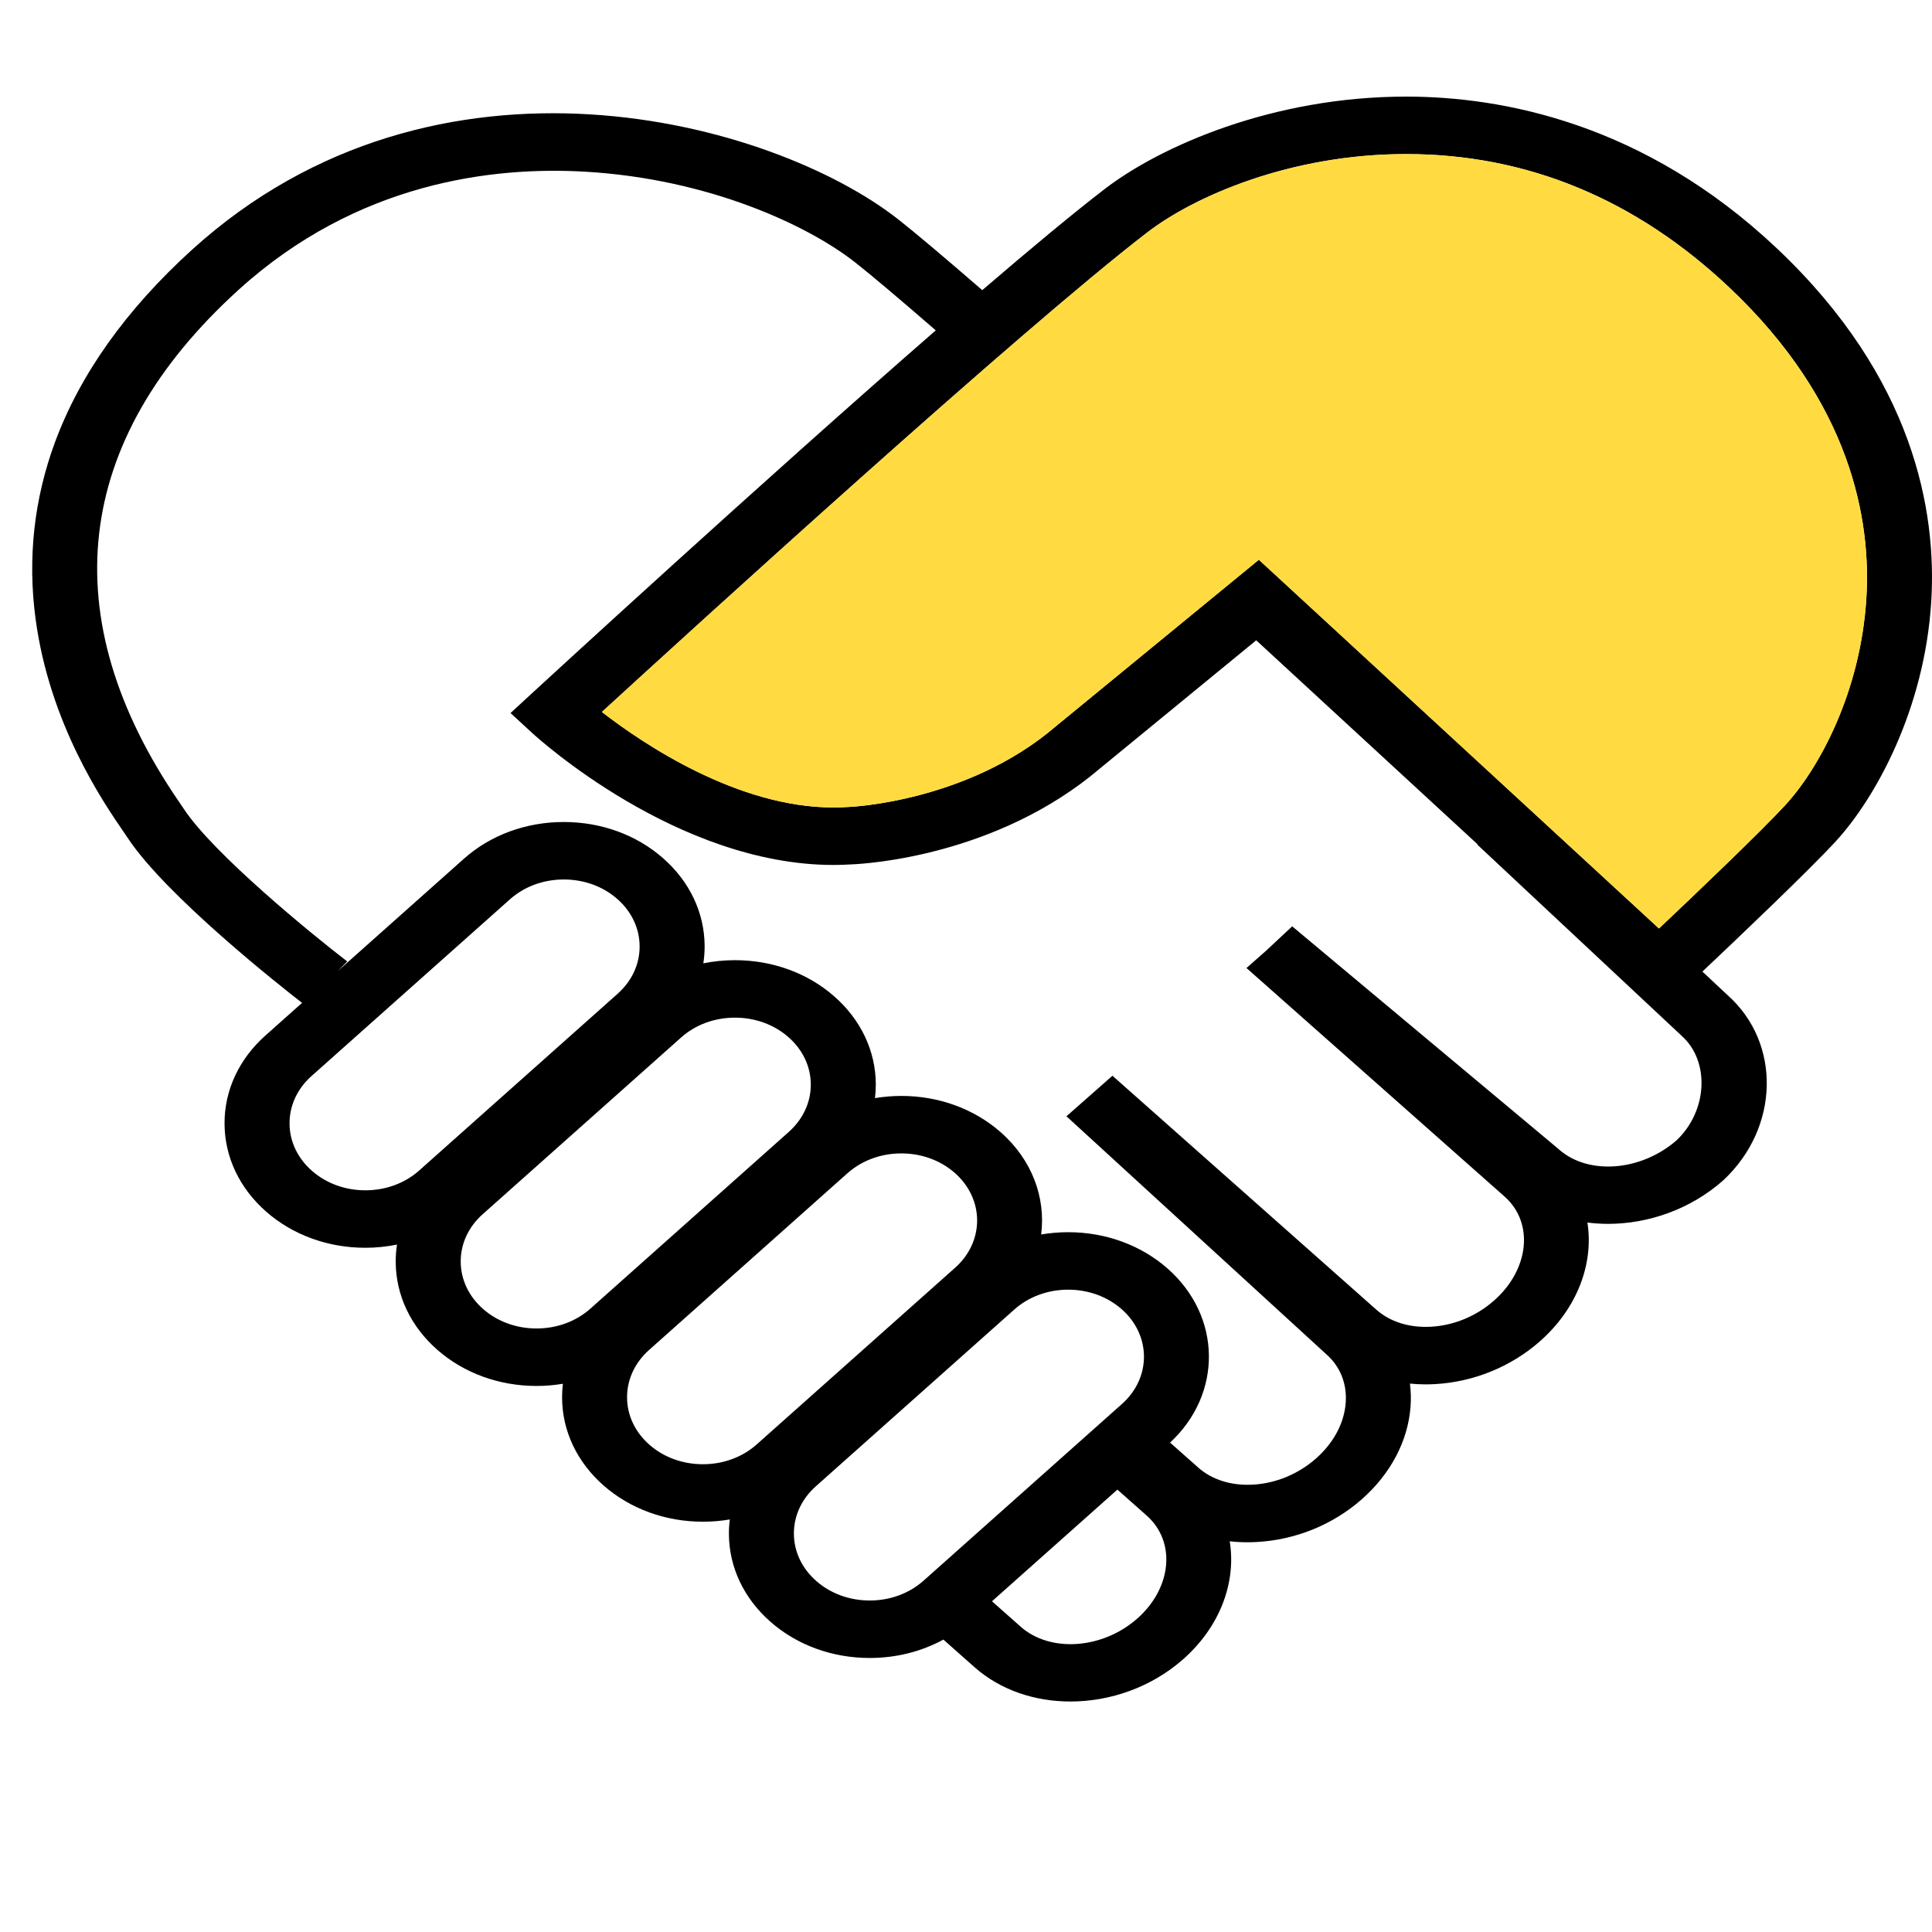
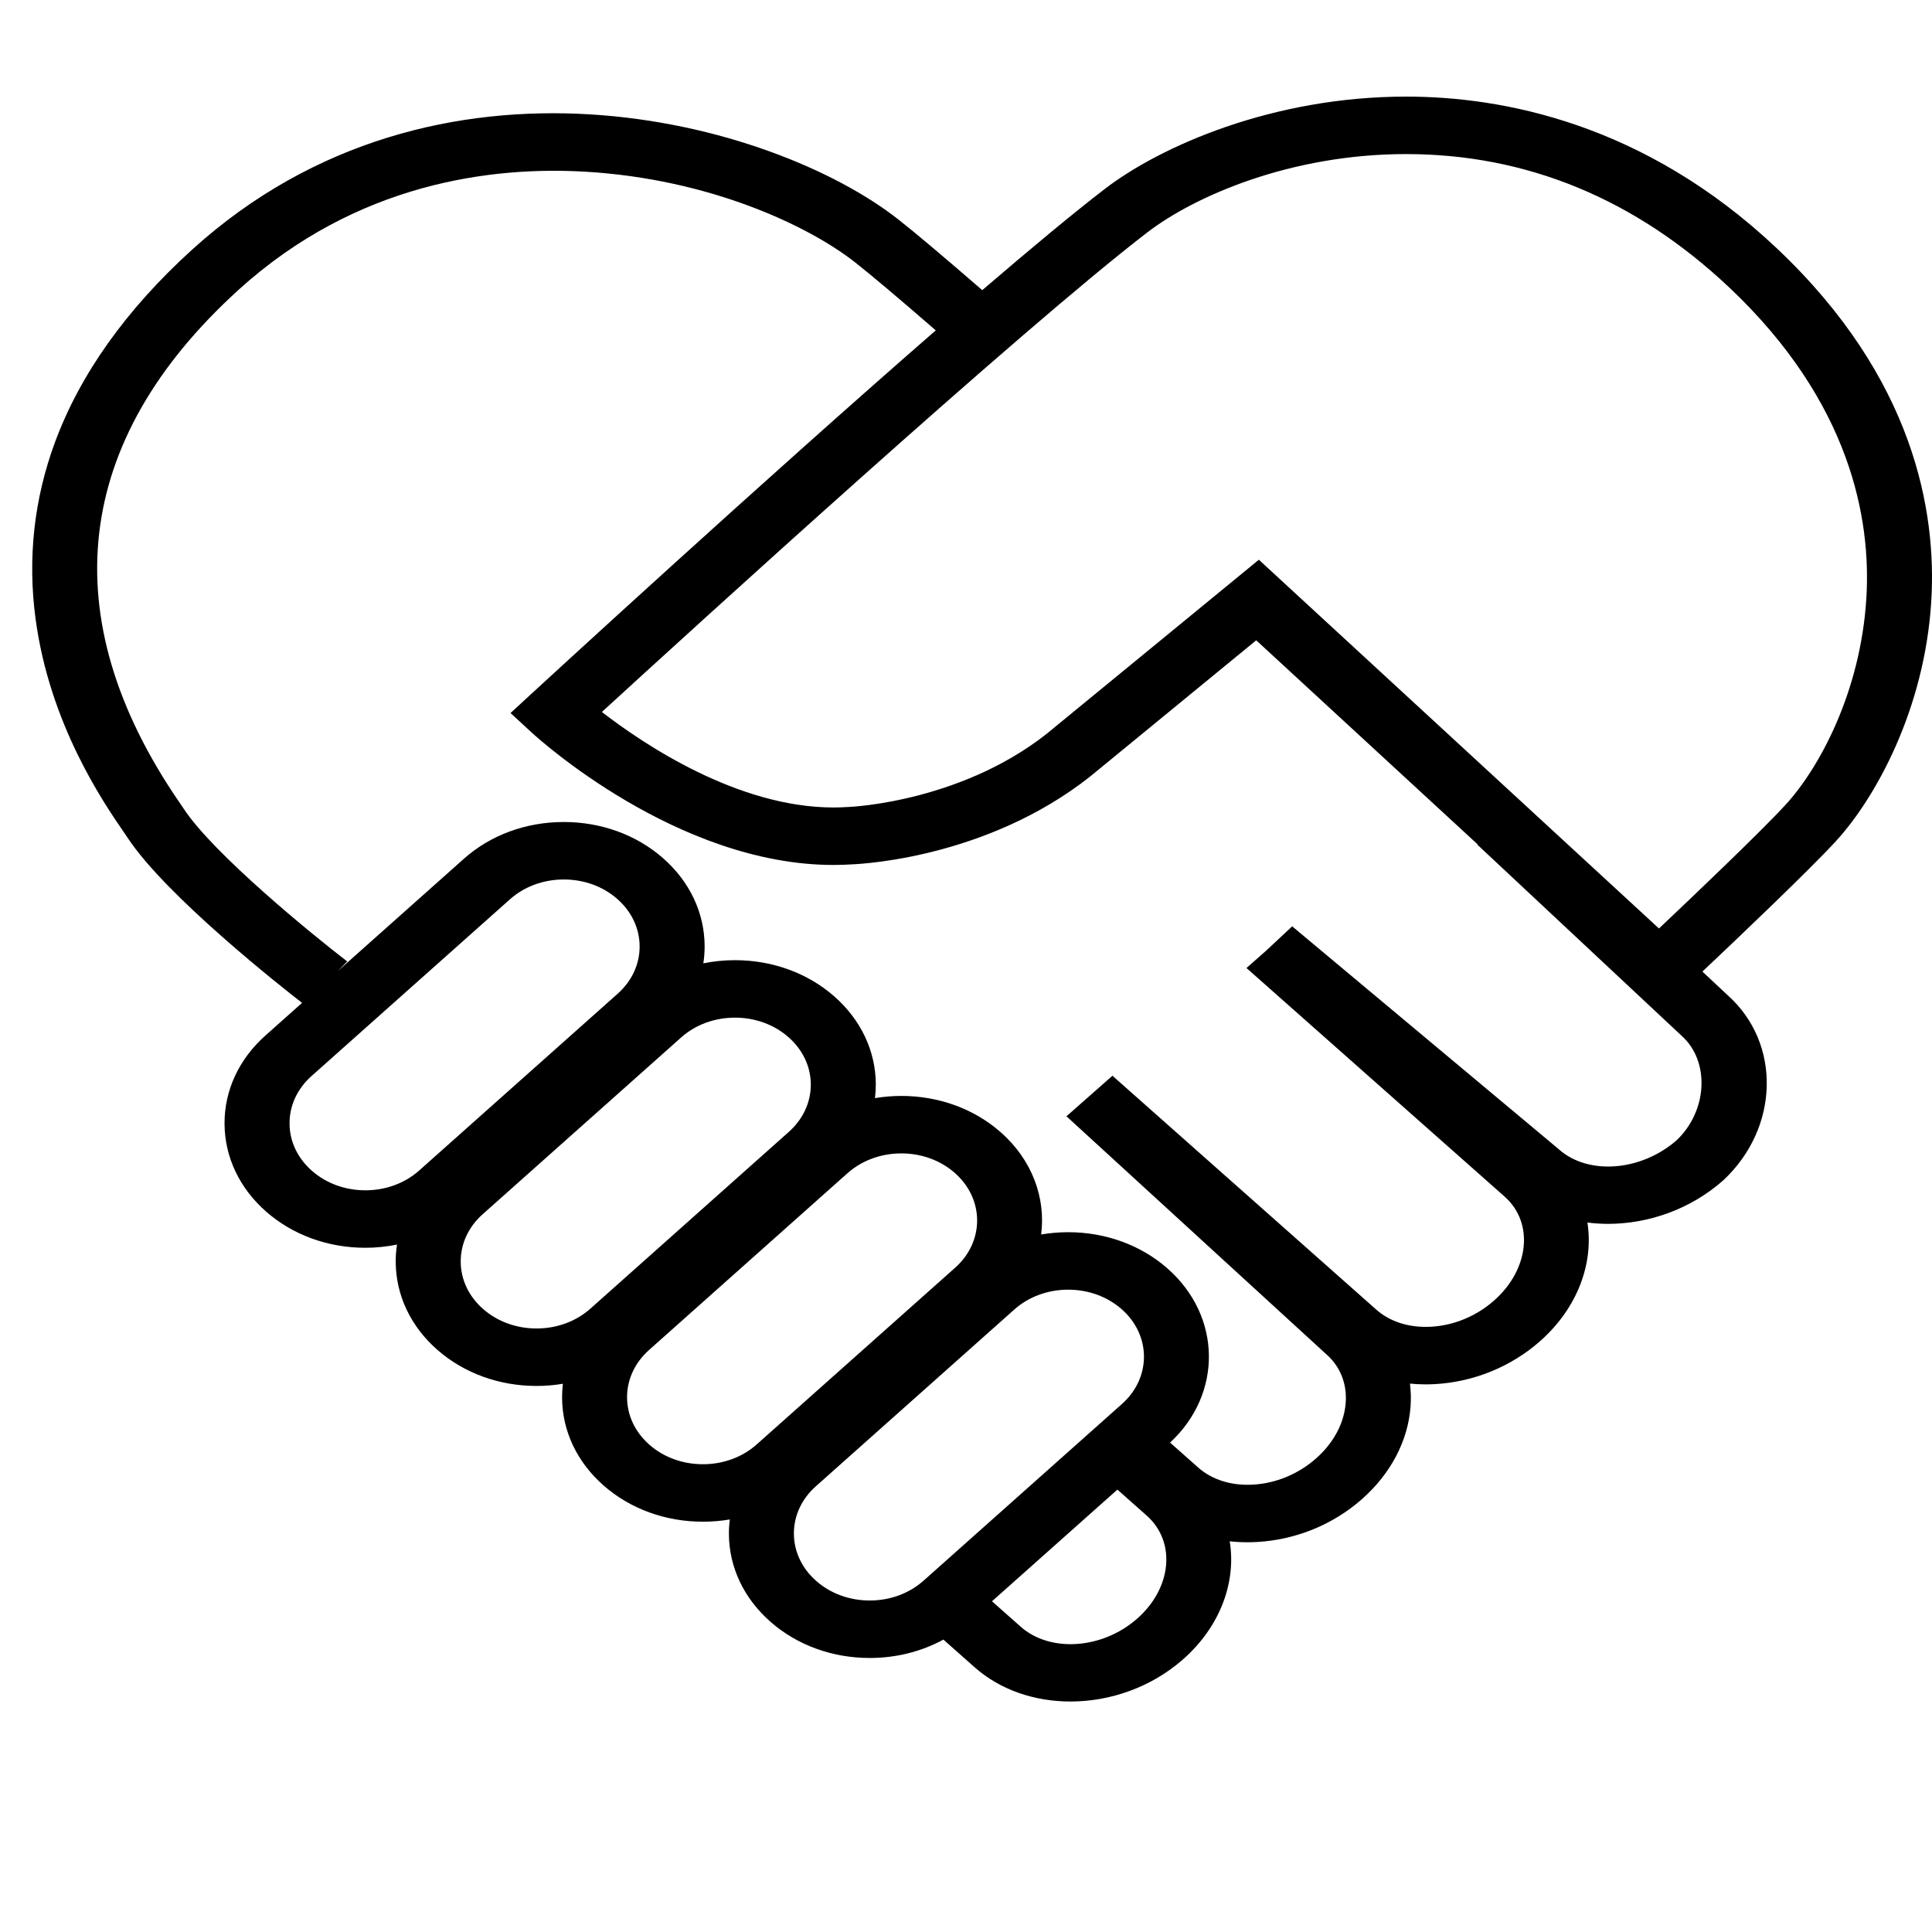
<svg xmlns="http://www.w3.org/2000/svg" width="60px" height="60px" viewBox="0 0 60 60" version="1.1">
  <title>编组 16</title>
  <g id="页面-1" stroke="none" stroke-width="1" fill="none" fill-rule="evenodd">
    <g id="关于我们" transform="translate(-709, -1771)">
      <g id="编组-16" transform="translate(709, 1771)">
-         <rect id="矩形" x="0" y="0" width="60" height="60" />
        <g id="编组" transform="translate(1, 3)" fill-rule="nonzero">
          <path d="M54.178,4.709 C50.054,0.817 45.642,0 42.668,0 C38.518,0 35.033,1.545 33.31,2.868 C32.334,3.618 31.003,4.725 29.505,6.011 C28.297,4.964 27.424,4.228 26.905,3.82 C22.999,0.746 12.555,-2.134 4.963,4.756 C2.918,6.612 1.486,8.625 0.706,10.738 C0.057,12.497 -0.146,14.336 0.103,16.206 C0.538,19.481 2.208,21.916 2.837,22.832 C2.889,22.907 2.932,22.969 2.964,23.019 C4.156,24.83 7.78,27.679 8.381,28.145 L7.243,29.159 C6.42,29.892 5.969,30.864 5.973,31.897 C5.978,32.93 6.436,33.9 7.265,34.628 C8.09,35.352 9.184,35.751 10.347,35.751 C10.682,35.751 11.01,35.716 11.329,35.652 C11.302,35.83 11.288,36.009 11.289,36.188 C11.293,37.221 11.752,38.191 12.581,38.919 C13.406,39.643 14.5,40.042 15.662,40.042 C15.937,40.042 16.211,40.019 16.481,39.974 C16.464,40.117 16.455,40.261 16.456,40.405 C16.46,41.438 16.918,42.408 17.747,43.135 C18.572,43.859 19.667,44.258 20.829,44.258 C21.113,44.258 21.392,44.234 21.665,44.188 C21.646,44.337 21.636,44.487 21.637,44.637 C21.641,45.669 22.1,46.639 22.929,47.367 C23.753,48.091 24.848,48.49 26.01,48.49 C26.831,48.49 27.617,48.291 28.298,47.919 L29.266,48.777 C30.07,49.49 31.141,49.842 32.244,49.842 C33.479,49.842 34.754,49.401 35.741,48.532 C36.903,47.508 37.395,46.127 37.19,44.866 C37.37,44.886 37.554,44.897 37.741,44.896 C37.837,44.896 37.934,44.894 38.032,44.888 C39.237,44.823 40.395,44.351 41.292,43.561 C42.189,42.77 42.727,41.748 42.806,40.683 C42.824,40.44 42.817,40.202 42.787,39.969 C42.946,39.985 43.107,39.993 43.27,39.993 C43.367,39.993 43.464,39.99 43.561,39.985 C44.766,39.919 45.924,39.447 46.822,38.657 C47.995,37.623 48.497,36.233 48.299,34.967 C48.511,34.994 48.725,35.008 48.941,35.008 C50.194,35.008 51.495,34.556 52.504,33.668 L52.525,33.649 C54.263,32.023 54.323,29.399 52.659,27.912 L51.87,27.173 C52.95,26.153 55.162,24.05 56.006,23.134 C57.248,21.786 58.771,19.025 58.977,15.677 C59.147,12.9 58.453,8.744 54.178,4.709 L54.178,4.709 Z M8.688,33.361 C8.241,32.969 7.994,32.447 7.992,31.891 C7.99,31.335 8.232,30.811 8.676,30.416 L14.838,24.928 C15.284,24.531 15.877,24.313 16.51,24.313 C17.135,24.313 17.725,24.527 18.169,24.917 C18.615,25.309 18.862,25.831 18.864,26.387 C18.867,26.944 18.624,27.467 18.181,27.862 L12.018,33.351 C11.573,33.747 10.979,33.966 10.347,33.966 C9.721,33.966 9.132,33.751 8.688,33.361 L8.688,33.361 Z M14.003,37.652 C13.557,37.26 13.31,36.738 13.308,36.182 C13.305,35.626 13.548,35.102 13.991,34.708 L20.154,29.219 C20.599,28.822 21.193,28.604 21.825,28.604 C22.451,28.604 23.04,28.819 23.484,29.208 C23.931,29.6 24.178,30.122 24.18,30.678 C24.182,31.235 23.939,31.758 23.496,32.153 L17.334,37.642 C16.888,38.038 16.295,38.257 15.662,38.257 C15.037,38.257 14.447,38.042 14.003,37.652 L14.003,37.652 Z M19.17,41.869 C18.723,41.477 18.476,40.955 18.474,40.399 C18.472,39.842 18.715,39.319 19.158,38.924 L25.32,33.435 C25.766,33.039 26.36,32.82 26.992,32.82 C27.617,32.82 28.207,33.035 28.651,33.425 C29.572,34.234 29.578,35.555 28.663,36.37 L22.5,41.858 C22.055,42.255 21.461,42.473 20.829,42.473 C20.203,42.473 19.614,42.259 19.17,41.869 L19.17,41.869 Z M26.01,46.705 C25.384,46.705 24.795,46.49 24.351,46.1 C23.905,45.709 23.657,45.187 23.655,44.63 C23.653,44.074 23.895,43.55 24.339,43.156 L30.502,37.667 C30.947,37.271 31.541,37.052 32.173,37.052 C32.799,37.052 33.388,37.267 33.832,37.656 C34.754,38.465 34.759,39.787 33.844,40.601 L27.681,46.09 C27.236,46.486 26.642,46.705 26.01,46.705 L26.01,46.705 Z M34.316,47.268 C33.237,48.219 31.613,48.331 30.696,47.517 L29.807,46.729 L33.702,43.261 L34.612,44.068 C35.529,44.882 35.396,46.317 34.316,47.268 Z M51.068,32.413 C49.963,33.377 48.326,33.505 47.412,32.694 L47.402,32.684 L39.13,25.768 L38.327,26.519 L37.711,27.063 L45.728,34.162 C46.644,34.975 46.496,36.424 45.397,37.392 C44.848,37.876 44.152,38.164 43.437,38.203 C42.771,38.24 42.169,38.051 41.742,37.672 L33.548,30.408 L32.119,31.668 L32.183,31.725 L40.187,39.055 L40.198,39.065 C40.625,39.444 40.836,39.977 40.792,40.566 C40.745,41.198 40.417,41.812 39.868,42.296 C39.318,42.78 38.622,43.068 37.907,43.107 C37.241,43.144 36.639,42.955 36.212,42.576 L35.338,41.801 C36.974,40.284 36.944,37.873 35.254,36.39 C34.429,35.666 33.335,35.267 32.173,35.267 C31.888,35.267 31.608,35.292 31.334,35.338 C31.479,34.203 31.059,33.023 30.073,32.158 C29.248,31.434 28.154,31.035 26.992,31.035 C26.714,31.035 26.44,31.059 26.173,31.103 C26.19,30.961 26.199,30.817 26.199,30.672 C26.194,29.639 25.736,28.669 24.907,27.942 C24.082,27.218 22.987,26.819 21.825,26.819 C21.49,26.819 21.162,26.853 20.843,26.917 C20.87,26.741 20.883,26.562 20.883,26.381 C20.879,25.348 20.42,24.378 19.591,23.651 C18.766,22.926 17.672,22.528 16.51,22.528 C15.335,22.528 14.233,22.933 13.406,23.67 L9.494,27.154 L9.784,26.859 C8.683,26.014 5.626,23.515 4.709,22.121 C4.671,22.064 4.622,21.992 4.563,21.906 C0.627,16.169 1.265,10.669 6.409,6.001 C10.089,2.661 14.301,2.163 17.187,2.333 C21.01,2.558 24.088,3.992 25.563,5.153 C26.054,5.54 26.894,6.248 28.061,7.26 C22.626,11.993 15.914,18.17 15.526,18.526 L14.855,19.144 L15.526,19.762 C15.708,19.93 20.035,23.862 24.885,23.862 C25.078,23.862 25.273,23.855 25.464,23.843 C25.857,23.827 29.949,23.601 33.163,20.863 L38.013,16.885 L44.89,23.223 L44.88,23.231 L51.201,29.145 L51.219,29.162 C52.109,29.951 52.035,31.497 51.068,32.413 Z M56.961,15.58 C56.782,18.499 55.492,20.866 54.441,22.006 C53.674,22.838 51.625,24.792 50.521,25.835 L38.095,14.383 L31.783,19.561 L31.769,19.573 C29.034,21.907 25.404,22.059 25.371,22.06 L25.327,22.062 C25.182,22.072 25.033,22.077 24.885,22.077 C21.912,22.077 18.997,20.119 17.692,19.111 C20.479,16.558 30.695,7.24 34.633,4.216 C36.094,3.095 39.075,1.785 42.667,1.785 C46.414,1.785 49.791,3.179 52.705,5.929 C56.493,9.504 57.111,13.151 56.961,15.58 L56.961,15.58 Z" id="形状" fill="#000000" />
-           <path d="M56.961,15.58 C56.782,18.499 55.492,20.866 54.441,22.006 C53.674,22.838 51.625,24.792 50.521,25.835 L38.095,14.383 L31.783,19.561 L31.769,19.573 C29.034,21.907 25.404,22.059 25.371,22.06 L25.327,22.062 C25.182,22.072 25.033,22.077 24.885,22.077 C21.912,22.077 18.997,20.119 17.692,19.111 C20.479,16.558 30.695,7.24 34.633,4.216 C36.094,3.095 39.075,1.785 42.667,1.785 C46.414,1.785 49.791,3.179 52.705,5.929 C56.493,9.504 57.111,13.151 56.961,15.58 L56.961,15.58 Z" id="路径" fill="#FFDB41" />
        </g>
      </g>
    </g>
  </g>
</svg>